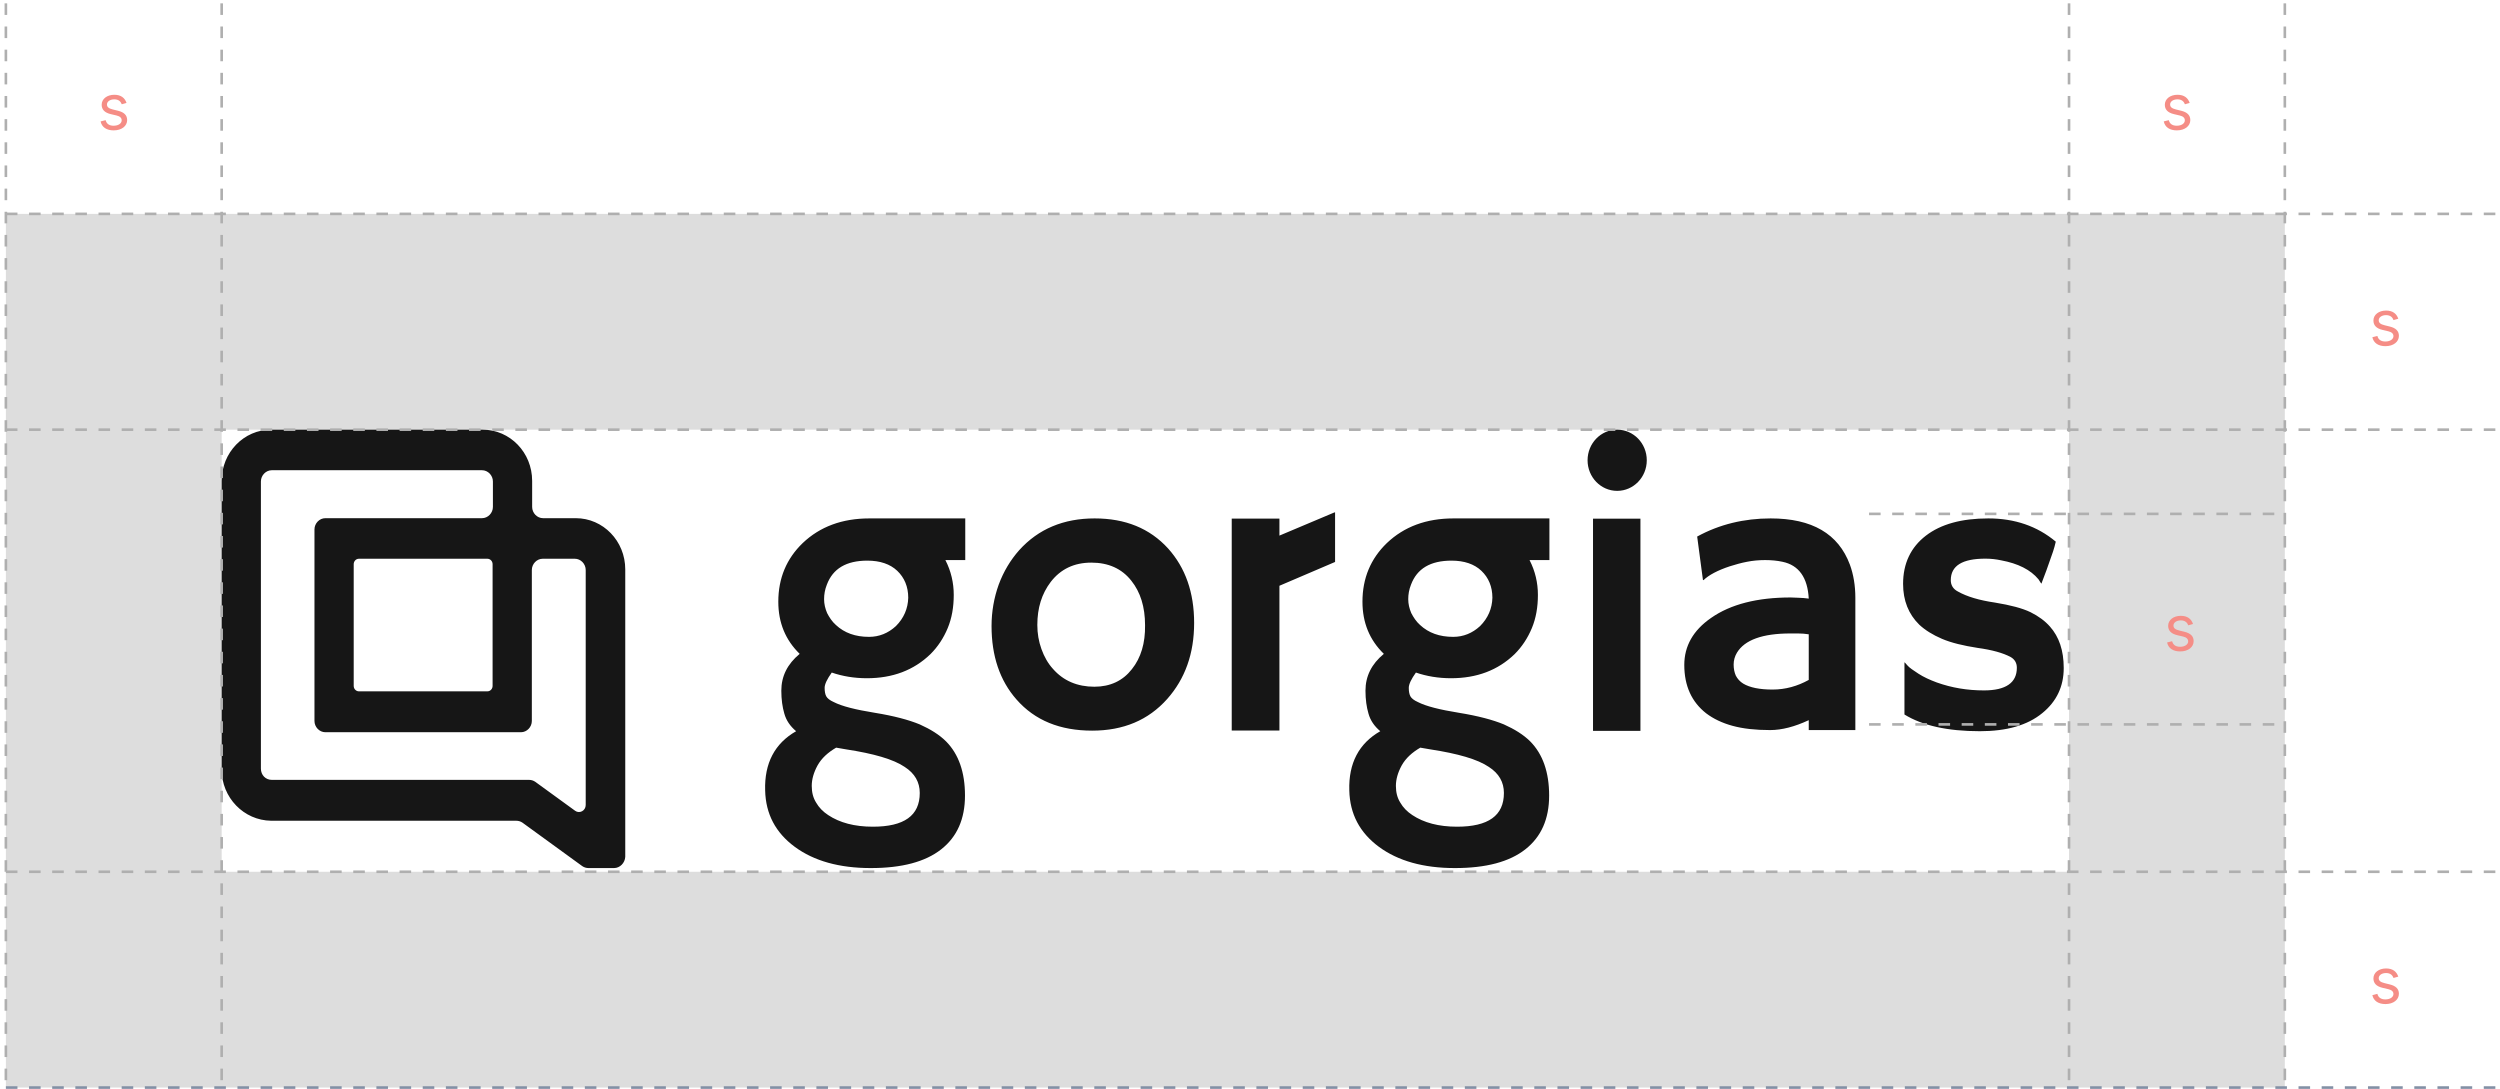
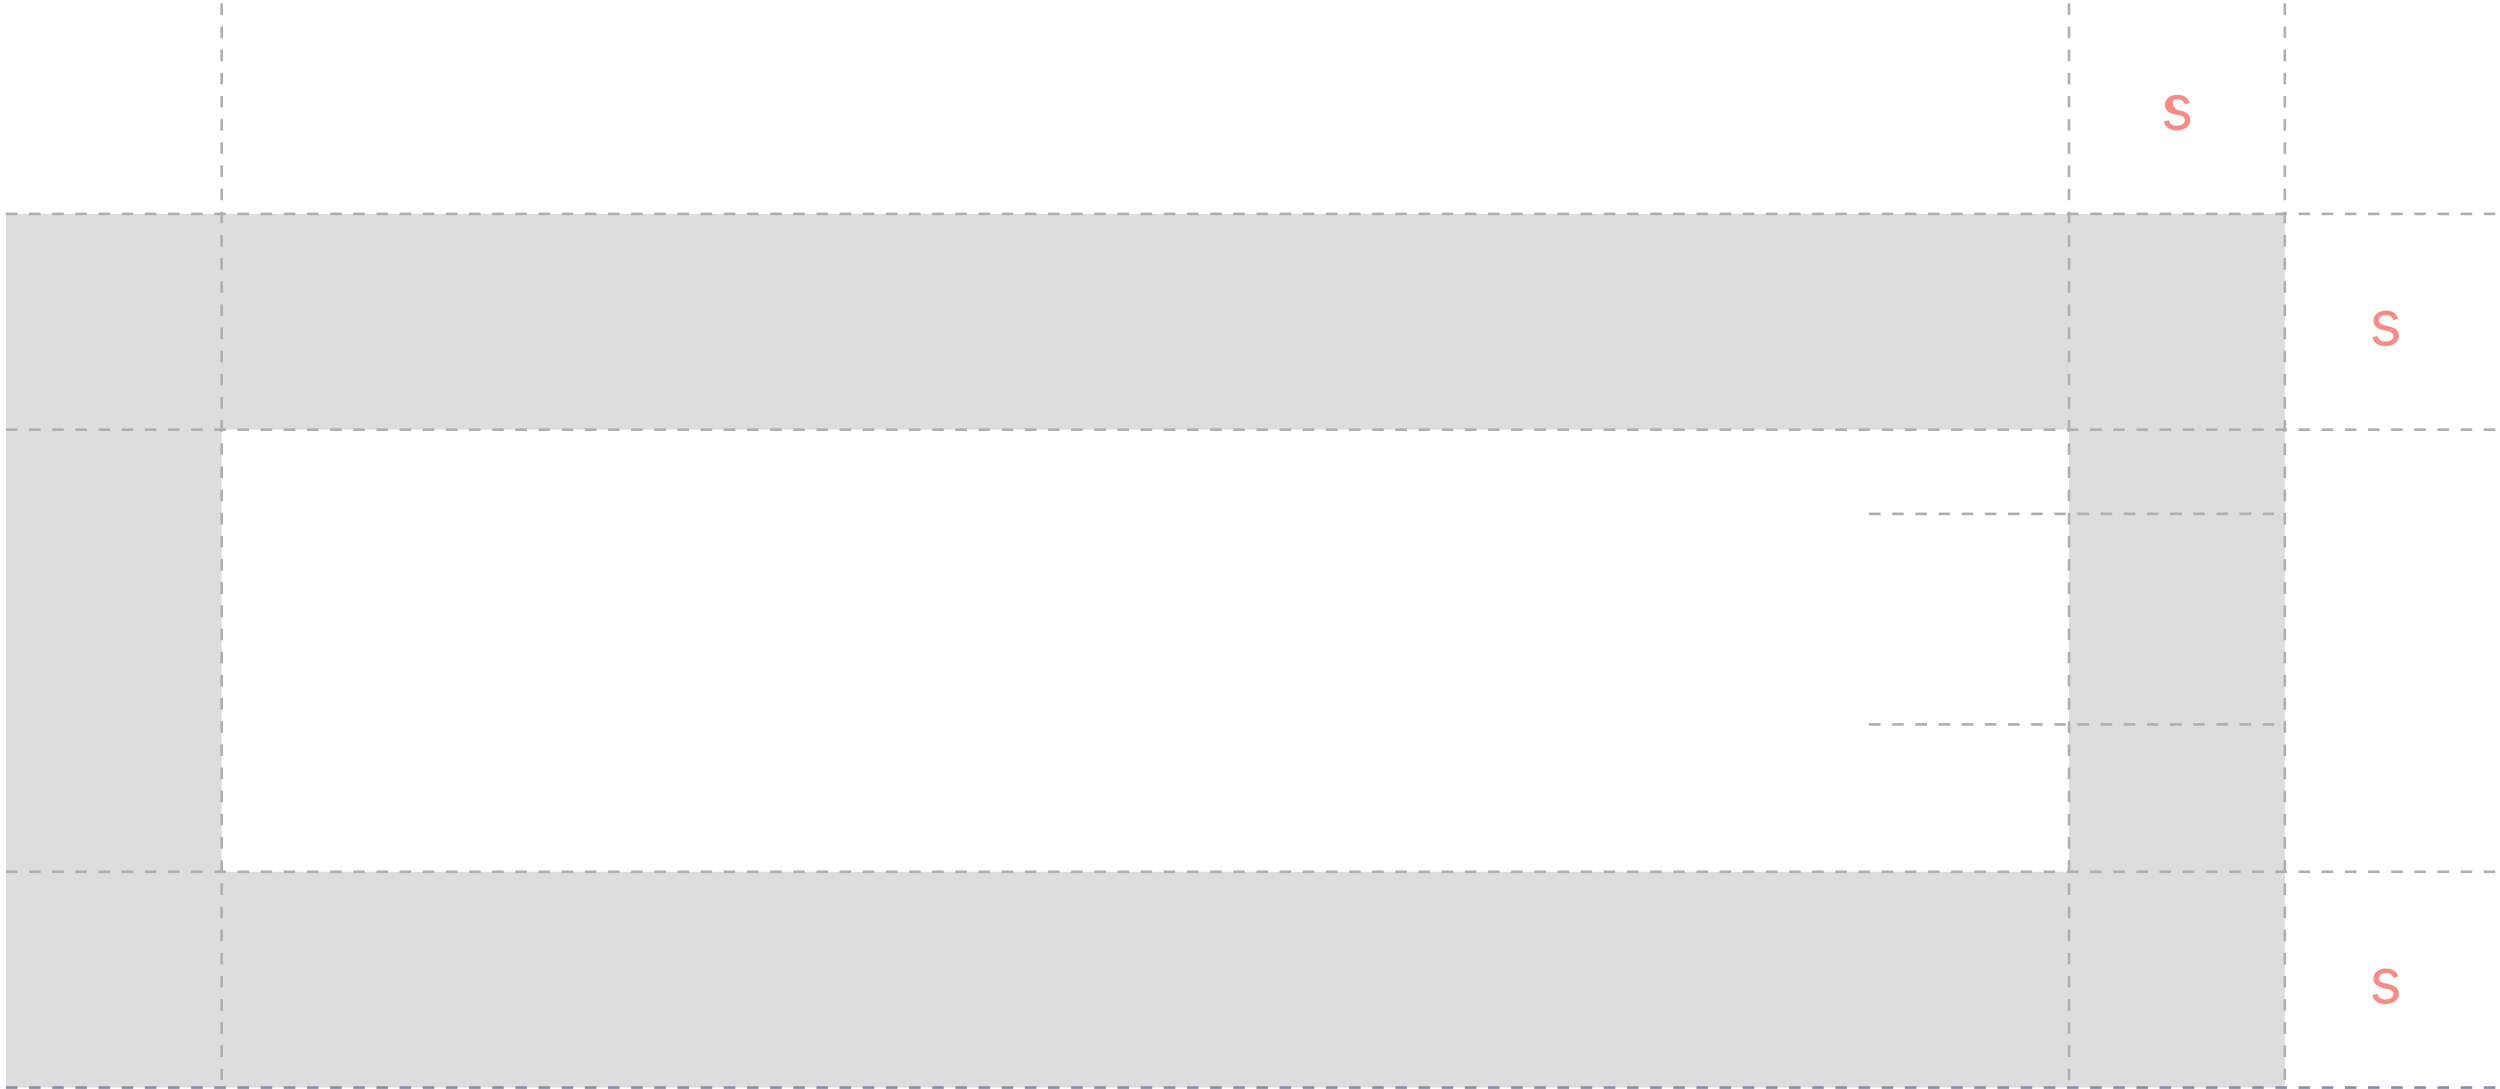
<svg xmlns="http://www.w3.org/2000/svg" width="475" height="207" viewBox="0 0 475 207" fill="none">
  <path fill-rule="evenodd" clip-rule="evenodd" d="M42.117 40.637H1.117V165.637V191.637V206.637H393.117H416.117H434.117V81.637V63.637V40.637H42.117ZM393.117 165.637V81.637H42.117V165.637H393.117Z" fill="#DDDDDD" />
-   <path fill-rule="evenodd" clip-rule="evenodd" d="M111.817 164.932H116.669C117.793 164.932 118.74 163.953 118.799 162.791V108.179C118.799 102.797 114.598 98.455 109.391 98.455H103.179C102.054 98.455 101.108 97.476 101.108 96.314V91.361C101.108 85.979 96.907 81.637 91.7 81.637H51.525C46.318 81.637 42.117 85.979 42.117 91.361V146.218C42.117 151.539 46.318 155.881 51.525 155.942H98.09C98.504 155.942 98.918 156.064 99.273 156.309L110.634 164.565C110.989 164.81 111.403 164.932 111.817 164.932ZM100.516 148.175H51.643C50.46 148.175 49.572 147.258 49.572 146.034V91.483C49.572 90.321 50.519 89.342 51.643 89.342H91.582C92.706 89.342 93.653 90.321 93.653 91.483V96.314C93.653 97.476 92.706 98.455 91.582 98.455H61.82C60.696 98.455 59.749 99.433 59.749 100.595V136.983C59.749 138.145 60.696 139.124 61.82 139.124H98.978C100.102 139.124 101.049 138.145 101.049 136.983V108.301C101.049 107.139 101.995 106.16 103.119 106.16H109.214C110.338 106.16 111.285 107.139 111.285 108.301V152.945C111.285 154.046 110.101 154.658 109.273 154.046L101.699 148.542C101.344 148.297 100.93 148.175 100.516 148.175ZM92.588 131.357H68.21C67.678 131.357 67.204 130.929 67.204 130.317V107.2C67.204 106.65 67.619 106.16 68.21 106.16H92.588C93.12 106.16 93.593 106.589 93.593 107.2V130.317C93.593 130.868 93.179 131.357 92.588 131.357ZM307.263 93.265C310.37 93.265 312.888 90.662 312.888 87.451C312.888 84.24 310.37 81.637 307.263 81.637C304.156 81.637 301.638 84.24 301.638 87.451C301.638 90.662 304.156 93.265 307.263 93.265ZM243.091 101.766V98.535H234.028V138.805H243.091V111.295L253.665 106.772V97.351H253.56L243.091 101.766ZM207.978 98.499C202.092 98.499 197.3 100.491 193.654 104.529C191.987 106.413 190.685 108.567 189.748 111.097C188.862 113.573 188.394 116.211 188.394 118.957C188.394 124.61 189.956 129.293 193.133 132.9C196.623 136.884 201.415 138.822 207.509 138.822C213.447 138.822 218.187 136.831 221.78 132.793C225.166 128.97 226.885 124.179 226.885 118.365C226.885 112.55 225.218 107.867 221.937 104.206C218.447 100.383 213.811 98.499 207.978 98.499ZM215.061 127.14C213.343 129.347 210.947 130.478 207.926 130.478C204.696 130.478 202.04 129.347 200.061 127.086C199.123 126.063 198.394 124.771 197.873 123.318C197.352 121.864 197.092 120.357 197.092 118.742C197.092 115.511 197.925 112.82 199.644 110.558C201.519 108.136 204.071 106.898 207.353 106.898C210.582 106.898 213.134 108.028 214.957 110.343C216.676 112.497 217.561 115.296 217.561 118.795C217.614 122.187 216.78 124.987 215.061 127.14ZM302.672 98.542H311.683V138.865H302.672V98.542ZM165.17 98.499C160.014 98.499 155.795 100.06 152.513 103.183C149.44 106.144 147.878 109.859 147.878 114.327C147.878 118.311 149.232 121.595 151.94 124.233C149.597 126.171 148.451 128.486 148.451 131.232C148.451 132.9 148.659 134.354 149.024 135.592C149.388 136.884 150.117 137.961 151.263 138.93C147.201 141.245 145.221 145.014 145.378 150.182C145.482 154.65 147.357 158.203 151.003 160.895C154.649 163.587 159.493 164.933 165.431 164.933C171.368 164.933 175.796 163.749 178.817 161.38C181.837 159.011 183.348 155.619 183.348 151.151C183.348 146.736 182.15 143.291 179.754 140.868C178.452 139.576 176.785 138.553 174.754 137.638C172.67 136.777 169.858 136.023 166.212 135.431C162.566 134.839 159.962 134.193 158.399 133.385C157.67 133.062 157.201 132.685 156.993 132.308C156.784 131.931 156.68 131.393 156.68 130.693C156.68 129.993 157.149 129.024 158.034 127.786C160.066 128.486 162.305 128.863 164.701 128.863C169.597 128.863 173.608 127.355 176.785 124.287C178.192 122.887 179.285 121.218 180.067 119.334C180.848 117.45 181.212 115.35 181.212 113.035C181.212 110.72 180.692 108.513 179.65 106.467C179.65 106.467 179.65 106.413 179.598 106.413H183.4V98.499H165.17ZM158.868 142.053L160.743 142.376C166.003 143.183 169.754 144.26 171.889 145.713C173.816 146.952 174.754 148.621 174.754 150.666C174.754 154.973 171.785 157.073 165.847 157.073C162.357 157.073 159.545 156.319 157.357 154.866C156.368 154.22 155.586 153.412 155.065 152.497C154.493 151.582 154.232 150.559 154.232 149.32C154.232 148.082 154.597 146.79 155.326 145.444C156.107 144.045 157.305 142.968 158.868 142.053ZM170.222 118.957C168.764 120.303 167.045 121.003 165.118 121.003C162.514 121.003 160.43 120.249 158.816 118.742C158.086 118.096 157.566 117.288 157.149 116.48C156.784 115.619 156.576 114.758 156.576 113.842C156.576 112.927 156.732 112.012 157.097 111.097C158.243 108.028 160.795 106.521 164.806 106.521C167.201 106.521 169.129 107.167 170.483 108.459C171.837 109.751 172.566 111.474 172.566 113.573C172.514 115.619 171.733 117.45 170.222 118.957ZM351.475 107.274C352.152 109.105 352.517 111.258 352.517 113.573V138.715H343.662V136.831C341.006 138.069 338.558 138.715 336.318 138.715C333.505 138.715 331.161 138.446 329.182 137.907C327.203 137.369 325.536 136.561 324.182 135.538C321.421 133.385 320.015 130.316 320.015 126.332C320.015 122.779 321.682 119.764 325.12 117.396C328.818 114.812 333.87 113.519 340.224 113.519L341.683 113.573C341.833 113.573 341.983 113.586 342.139 113.599C342.308 113.613 342.483 113.627 342.672 113.627C342.847 113.653 343.01 113.666 343.166 113.679C343.336 113.693 343.499 113.707 343.662 113.735C343.454 109.751 341.787 107.382 338.662 106.736C337.672 106.521 336.526 106.413 335.38 106.413C334.182 106.413 333.036 106.521 331.943 106.736C330.797 106.951 329.703 107.274 328.661 107.597C326.37 108.351 324.651 109.266 323.661 110.235L323.557 110.182L322.463 101.945C326.682 99.63 331.37 98.499 336.422 98.499C344.287 98.499 349.287 101.406 351.475 107.274ZM343.662 129.186V124.018V120.518C342.985 120.41 342.308 120.357 341.631 120.357H340.172C334.859 120.357 331.474 121.595 330.016 124.018C329.599 124.717 329.391 125.471 329.391 126.279C329.391 127.086 329.547 127.786 329.807 128.378C330.12 128.97 330.588 129.509 331.214 129.886C332.464 130.639 334.339 131.016 336.787 131.016C339.235 131.016 341.526 130.37 343.662 129.186ZM385.806 116.319C387.316 117.073 388.566 117.988 389.504 119.065C391.223 121.003 392.108 123.587 392.108 126.925C392.108 130.424 390.754 133.277 388.045 135.485C385.233 137.8 381.274 138.93 376.17 138.93C370.024 138.93 365.232 137.853 361.846 135.754V125.848C361.846 125.794 362.055 126.009 362.419 126.44C362.784 126.871 363.513 127.355 364.503 128.001C365.492 128.647 366.69 129.186 367.992 129.67C370.857 130.693 373.826 131.178 376.951 131.178C381.118 131.178 383.201 129.724 383.201 126.871C383.201 125.956 382.785 125.256 382.004 124.825C380.597 124.071 378.514 123.479 375.753 123.102C372.993 122.672 370.753 122.133 368.982 121.38C367.211 120.626 365.753 119.711 364.659 118.688C362.628 116.696 361.586 114.112 361.586 110.935C361.586 107.059 363.044 103.99 365.909 101.783C368.774 99.576 372.732 98.499 377.785 98.499C382.785 98.499 387.056 99.953 390.598 102.914C390.441 103.56 390.285 104.206 390.077 104.798C389.504 106.467 389.087 107.651 388.827 108.351L387.993 110.558C387.941 110.774 387.889 110.881 387.889 110.881C387.837 110.881 387.629 110.612 387.316 110.074C385.806 108.244 383.41 107.059 380.233 106.467C379.243 106.252 378.253 106.144 377.212 106.144C372.836 106.144 370.649 107.49 370.649 110.235C370.649 111.151 371.066 111.904 372.003 112.389C373.722 113.358 376.066 114.058 379.035 114.489C382.004 114.973 384.243 115.565 385.806 116.319ZM276.159 98.499C271.003 98.499 266.784 100.06 263.503 103.183C260.43 106.144 258.867 109.859 258.867 114.327C258.867 118.311 260.221 121.595 262.93 124.233C260.586 126.171 259.44 128.486 259.44 131.232C259.44 132.9 259.648 134.354 260.013 135.592C260.377 136.884 261.107 137.961 262.253 138.93C258.19 141.245 256.211 145.014 256.367 150.182C256.471 154.65 258.346 158.203 261.992 160.895C265.638 163.587 270.482 164.933 276.42 164.933C282.358 164.933 286.785 163.749 289.806 161.38C292.827 159.011 294.337 155.619 294.337 151.151C294.337 146.736 293.139 143.291 290.743 140.868C289.441 139.576 287.775 138.553 285.743 137.638C283.66 136.777 280.847 136.023 277.201 135.431C273.555 134.839 270.951 134.193 269.388 133.385C268.659 133.062 268.19 132.685 267.982 132.308C267.774 131.931 267.669 131.393 267.669 130.693C267.669 129.993 268.138 129.024 269.024 127.786C271.055 128.486 273.295 128.863 275.691 128.863C280.587 128.863 284.597 127.355 287.775 124.287C289.181 122.887 290.275 121.218 291.056 119.334C291.837 117.45 292.202 115.35 292.202 113.035C292.202 110.72 291.681 108.513 290.639 106.467C290.639 106.467 290.639 106.413 290.587 106.413H294.389V98.499H276.159ZM269.857 142.053L271.732 142.376C276.993 143.183 280.743 144.26 282.878 145.713C284.806 146.952 285.743 148.621 285.743 150.666C285.743 154.973 282.774 157.073 276.837 157.073C273.347 157.073 270.534 156.319 268.347 154.866C267.357 154.22 266.576 153.412 266.055 152.497C265.482 151.582 265.221 150.559 265.221 149.32C265.221 148.082 265.586 146.79 266.315 145.444C267.097 144.045 268.294 142.968 269.857 142.053ZM281.212 118.957C279.753 120.303 278.035 121.003 276.107 121.003C273.503 121.003 271.42 120.249 269.805 118.742C269.076 118.096 268.555 117.288 268.138 116.48C267.774 115.619 267.565 114.758 267.565 113.842C267.565 112.927 267.722 112.012 268.086 111.097C269.232 108.028 271.784 106.521 275.795 106.521C278.191 106.521 280.118 107.167 281.472 108.459C282.826 109.751 283.556 111.474 283.556 113.573C283.503 115.619 282.722 117.45 281.212 118.957Z" fill="#161616" />
-   <path d="M1.117 0.637V206.637" stroke="#AFAFAF" stroke-width="0.5" stroke-dasharray="2.2 2.2" />
  <path d="M42.117 0.637V206.637" stroke="#AFAFAF" stroke-width="0.5" stroke-dasharray="2.2 2.2" />
  <path d="M434.117 0.637V206.637" stroke="#AFAFAF" stroke-width="0.5" stroke-dasharray="2.2 2.2" />
  <path d="M393.117 0.637V206.637" stroke="#AFAFAF" stroke-width="0.5" stroke-dasharray="2.2 2.2" />
  <path d="M1.117 40.637H474.117" stroke="#AFAFAF" stroke-width="0.5" stroke-dasharray="2.2 2.2" />
  <path d="M1.117 81.637H474.117" stroke="#AFAFAF" stroke-width="0.5" stroke-dasharray="2.2 2.2" />
  <path d="M355.117 97.637H434.117" stroke="#AFAFAF" stroke-width="0.5" stroke-dasharray="2.2 2.2" />
  <path d="M355.117 137.637H434.117" stroke="#AFAFAF" stroke-width="0.5" stroke-dasharray="2.2 2.2" />
  <path d="M1.117 165.637H474.117" stroke="#AFAFAF" stroke-width="0.5" stroke-dasharray="2.2 2.2" />
  <path d="M1.117 206.637H474.117" stroke="#8390A5" stroke-width="0.5" stroke-dasharray="2.2 2.2" />
  <path d="M455.674 60.557C455.359 59.628 454.651 59.006 453.356 59.006C451.975 59.006 450.952 59.79 450.952 60.898C450.952 61.801 451.489 62.407 452.691 62.688L453.782 62.944C454.442 63.097 454.754 63.412 454.754 63.864C454.754 64.427 454.157 64.887 453.219 64.887C452.397 64.887 451.881 64.533 451.702 63.83L450.748 64.069C450.982 65.181 451.898 65.773 453.237 65.773C454.758 65.773 455.793 64.942 455.793 63.813C455.793 62.901 455.222 62.326 454.055 62.04L453.083 61.801C452.308 61.61 451.958 61.35 451.958 60.847C451.958 60.284 452.555 59.875 453.356 59.875C454.234 59.875 454.596 60.361 454.771 60.813L455.674 60.557Z" fill="#F58D86" />
-   <path d="M416.674 118.557C416.359 117.628 415.651 117.006 414.356 117.006C412.975 117.006 411.952 117.79 411.952 118.898C411.952 119.801 412.489 120.407 413.691 120.688L414.782 120.944C415.442 121.097 415.754 121.412 415.754 121.864C415.754 122.426 415.157 122.887 414.219 122.887C413.397 122.887 412.881 122.533 412.702 121.83L411.748 122.069C411.982 123.181 412.898 123.773 414.237 123.773C415.758 123.773 416.793 122.942 416.793 121.813C416.793 120.901 416.222 120.326 415.055 120.04L414.083 119.801C413.308 119.61 412.958 119.35 412.958 118.847C412.958 118.284 413.555 117.875 414.356 117.875C415.234 117.875 415.596 118.361 415.771 118.813L416.674 118.557Z" fill="#F58D86" />
  <path d="M455.674 185.557C455.359 184.628 454.651 184.006 453.356 184.006C451.975 184.006 450.952 184.79 450.952 185.898C450.952 186.801 451.489 187.407 452.691 187.688L453.782 187.944C454.442 188.097 454.754 188.412 454.754 188.864C454.754 189.426 454.157 189.887 453.219 189.887C452.397 189.887 451.881 189.533 451.702 188.83L450.748 189.069C450.982 190.181 451.898 190.773 453.237 190.773C454.758 190.773 455.793 189.942 455.793 188.813C455.793 187.901 455.222 187.326 454.055 187.04L453.083 186.801C452.308 186.61 451.958 186.35 451.958 185.847C451.958 185.284 452.555 184.875 453.356 184.875C454.234 184.875 454.596 185.361 454.771 185.813L455.674 185.557Z" fill="#F58D86" />
-   <path d="M416.039 19.557C415.724 18.628 415.017 18.006 413.721 18.006C412.34 18.006 411.318 18.79 411.318 19.898C411.318 20.802 411.855 21.407 413.056 21.688L414.147 21.944C414.808 22.097 415.119 22.412 415.119 22.864C415.119 23.427 414.522 23.887 413.585 23.887C412.762 23.887 412.247 23.533 412.068 22.83L411.113 23.069C411.347 24.181 412.264 24.773 413.602 24.773C415.123 24.773 416.159 23.942 416.159 22.813C416.159 21.901 415.588 21.326 414.42 21.04L413.448 20.802C412.673 20.61 412.323 20.35 412.323 19.847C412.323 19.284 412.92 18.875 413.721 18.875C414.599 18.875 414.961 19.361 415.136 19.813L416.039 19.557Z" fill="#F58D86" />
-   <path d="M24.039 19.557C23.724 18.628 23.017 18.006 21.721 18.006C20.34 18.006 19.318 18.79 19.318 19.898C19.318 20.802 19.855 21.407 21.056 21.688L22.147 21.944C22.808 22.097 23.119 22.412 23.119 22.864C23.119 23.427 22.522 23.887 21.585 23.887C20.762 23.887 20.247 23.533 20.068 22.83L19.113 23.069C19.348 24.181 20.264 24.773 21.602 24.773C23.123 24.773 24.159 23.942 24.159 22.813C24.159 21.901 23.587 21.326 22.42 21.04L21.448 20.802C20.673 20.61 20.323 20.35 20.323 19.847C20.323 19.284 20.92 18.875 21.721 18.875C22.599 18.875 22.961 19.361 23.136 19.813L24.039 19.557Z" fill="#F58D86" />
+   <path d="M416.039 19.557C415.724 18.628 415.017 18.006 413.721 18.006C412.34 18.006 411.318 18.79 411.318 19.898C411.318 20.802 411.855 21.407 413.056 21.688L414.147 21.944C414.808 22.097 415.119 22.412 415.119 22.864C415.119 23.427 414.522 23.887 413.585 23.887C412.762 23.887 412.247 23.533 412.068 22.83L411.113 23.069C411.347 24.181 412.264 24.773 413.602 24.773C415.123 24.773 416.159 23.942 416.159 22.813C416.159 21.901 415.588 21.326 414.42 21.04L413.448 20.802C412.323 19.284 412.92 18.875 413.721 18.875C414.599 18.875 414.961 19.361 415.136 19.813L416.039 19.557Z" fill="#F58D86" />
</svg>